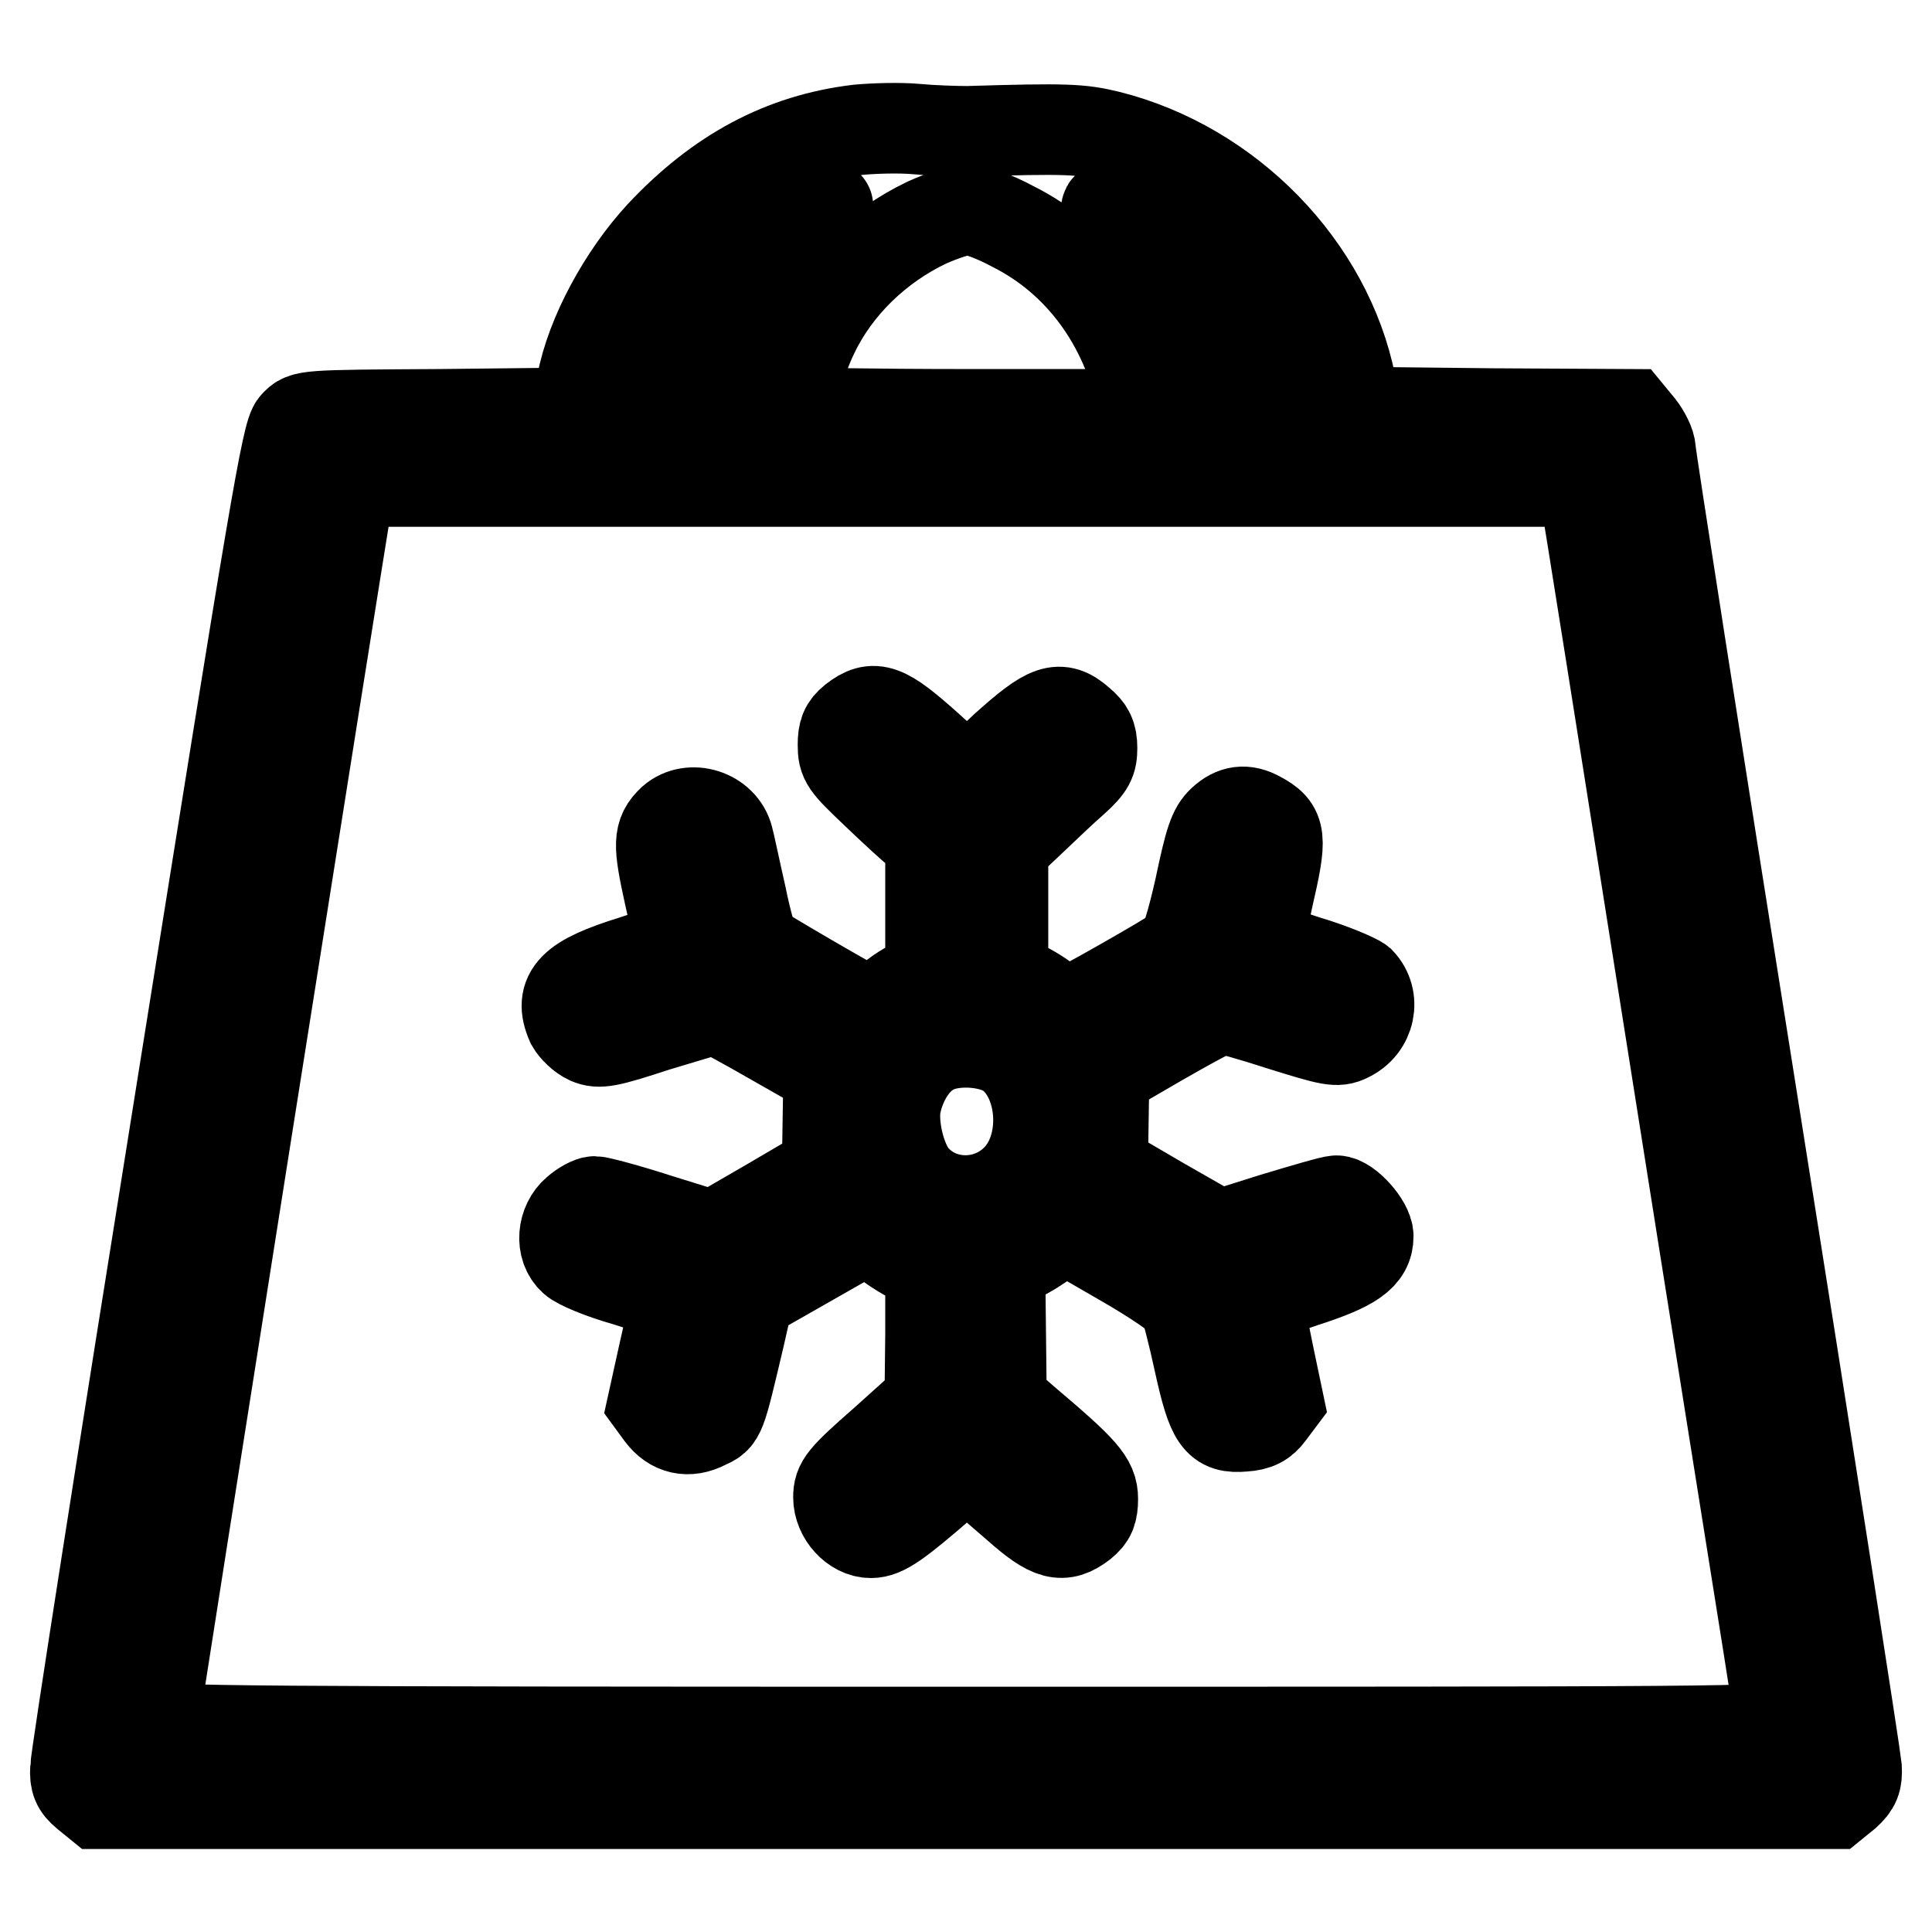
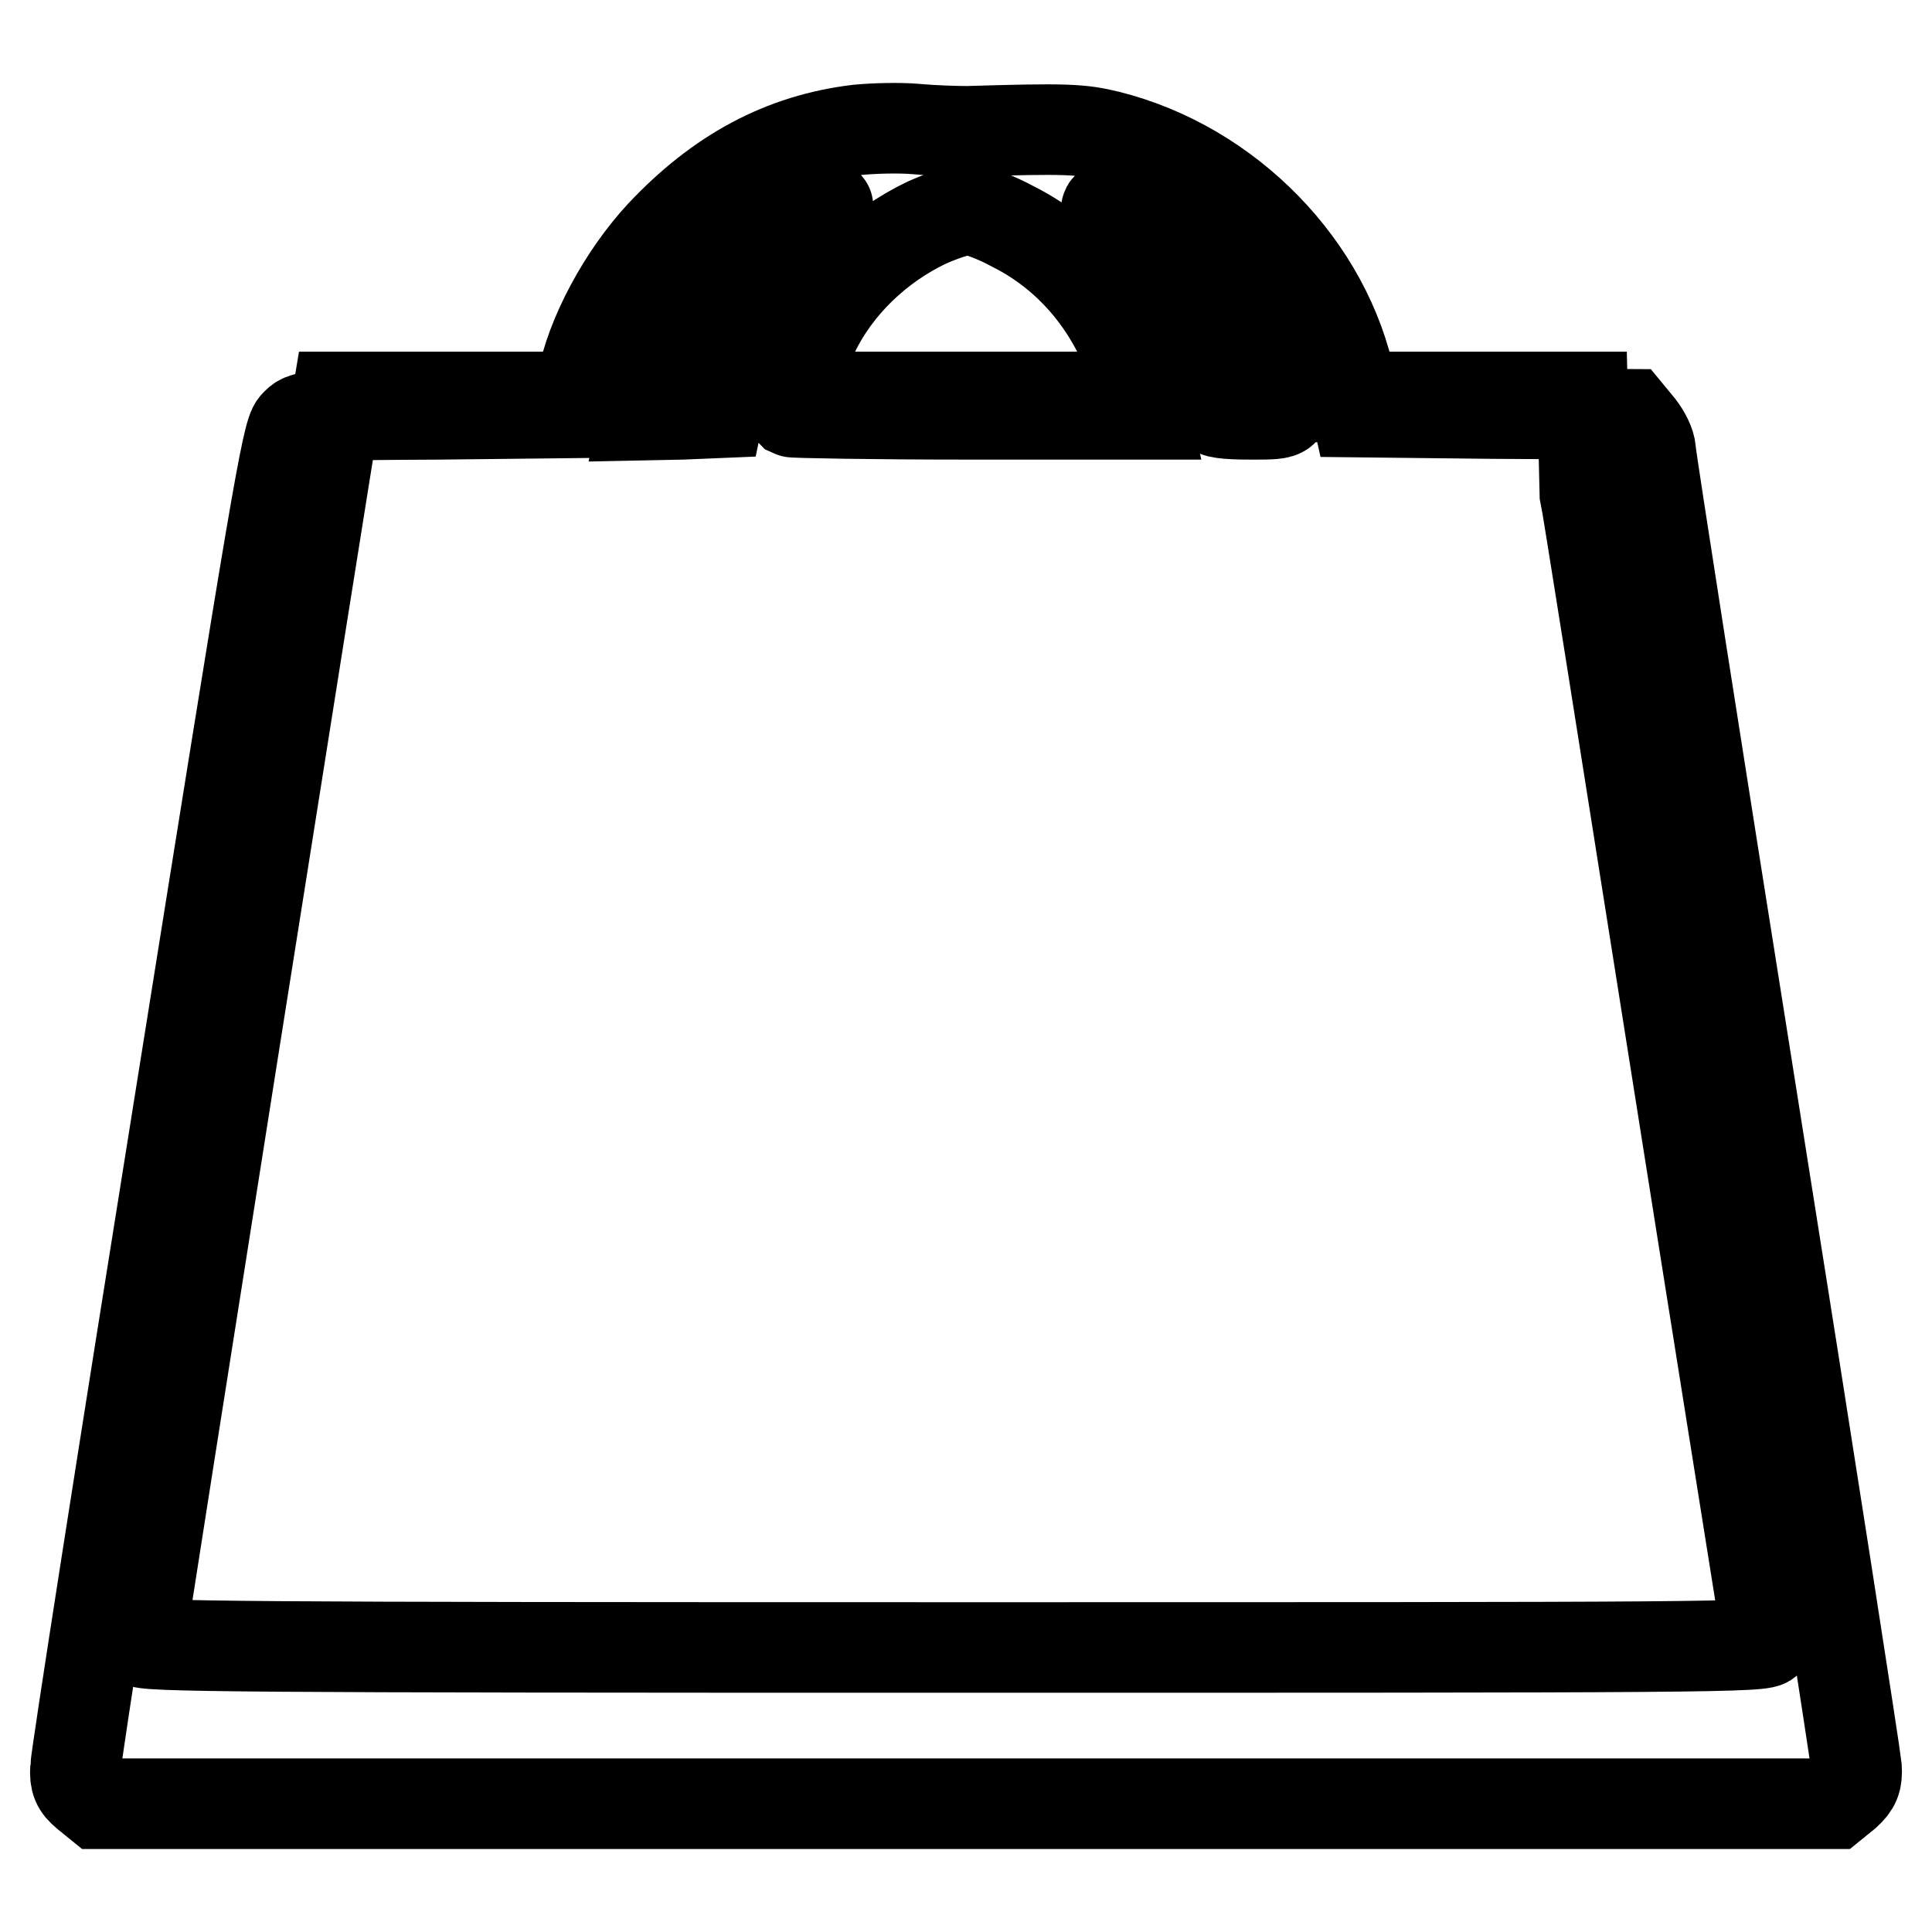
<svg xmlns="http://www.w3.org/2000/svg" version="1.1" x="0px" y="0px" viewBox="0 0 256 256" enable-background="new 0 0 256 256" xml:space="preserve">
  <g>
    <g>
      <g>
-         <path stroke-width="12" fill-opacity="0" stroke="#000000" d="M113.7,17.2c-10,1.2-18.4,5.7-26.1,13.9c-5,5.4-9.3,13.3-10.5,19.7l-0.8,3.9l-18,0.2c-18,0.1-18,0.1-19.2,1.4c-1.1,1.1-2.7,10.9-15.1,88.5c-7.7,48-14,88.3-14,89.5c-0.1,1.7,0.2,2.4,1.4,3.4L13,239h115h115l1.6-1.3c1.2-1.1,1.5-1.8,1.4-3.5c-0.1-1.2-6.2-40.6-13.7-87.7c-7.5-47.1-13.6-86.2-13.6-86.9c0-0.7-0.7-2.1-1.4-3l-1.4-1.7l-18-0.1l-18.1-0.2L179,51c-3.1-15.6-16.2-29-32.1-33c-3.7-0.9-5.5-1-18.7-0.6c-1.6,0-4.7-0.1-6.8-0.3C119.2,16.9,115.8,17,113.7,17.2z M106.6,31c-5.5,5.9-9.2,12.9-10.7,20.3l-0.7,3.4l-4.8,0.2L85.5,55l0.4-1.8c1.8-9.2,7.5-17.7,14.6-21.9c2.4-1.4,8.3-4,9.2-4C109.9,27.2,108.5,28.9,106.6,31z M152.4,29.5c8.8,4.3,14.7,11.5,17.2,21.1c1.2,4.4,1.3,4.3-3.9,4.3c-3.3,0-4.8-0.2-4.9-0.7c-0.1-0.3-0.6-2.4-1.1-4.5c-1.5-6.3-5.3-13.4-9.9-18.2c-3.6-3.8-3.8-4.2-2.4-3.9C148.3,27.7,150.6,28.6,152.4,29.5z M134.2,30c8.8,4.4,15,12.8,17.1,23.1l0.4,1.8h-23.3c-12.8,0-23.3-0.2-23.5-0.3c-0.6-0.6,1.2-7,2.9-10.4c3-6.3,8.5-11.6,15-14.7c2-0.9,4.4-1.7,5.3-1.7C129.1,27.7,131.8,28.7,134.2,30z M210,65.3c0.2,0.8,5.3,33,11.4,71.6c6.1,38.6,11.9,74.8,12.8,80.5c0.9,5.7,1.7,10.7,1.7,11.2c0,0.9-7.7,0.9-107.8,0.9c-94.6,0-107.8-0.1-107.8-0.8c0-0.7,24.8-157.5,25.8-163.1l0.3-1.8H128h81.7L210,65.3z" />
-         <path stroke-width="12" fill-opacity="0" stroke="#000000" d="M113.1,95.4c-1.1,0.9-1.4,1.6-1.4,3.3c0,2.1,0.3,2.5,4.3,6.3c2.4,2.3,5,4.7,5.8,5.3l1.5,1.2v9.1v9L122,130c-0.8,0.2-2.6,1.2-3.9,2.3c-1.4,1.1-2.9,1.8-3.3,1.7c-0.9-0.3-14.3-8.1-14.8-8.6c-0.2-0.2-1.1-3.2-1.8-6.7c-0.8-3.5-1.5-6.9-1.7-7.6c-0.8-3.2-5-4.5-7.4-2.4c-1.9,1.8-1.9,3.1-0.4,9.9c0.8,3.5,1.4,6.4,1.4,6.5c0,0.1-2.8,1.1-6.2,2.2c-8.1,2.5-9.9,4.4-8.2,8.3c0.4,0.7,1.4,1.7,2.3,2.1c1.4,0.6,2.5,0.4,8.9-1.7c4-1.2,7.6-2.3,7.9-2.3c0.3,0,3.8,1.9,7.8,4.2l7.2,4.1l-0.1,6.5l-0.1,6.5l-7.5,4.4l-7.6,4.4l-7.4-2.3c-4-1.3-7.8-2.3-8.3-2.3c-0.5,0-1.6,0.6-2.4,1.3c-1.9,1.6-2.2,4.8-0.4,6.4c0.6,0.6,3.7,1.9,6.9,2.8c3.2,1,6,1.9,6.2,2.2c0.3,0.2-0.2,3.4-1.1,7.2l-1.5,6.8l1.1,1.5c1.5,2,3.6,2.5,5.9,1.3c2-0.9,1.9-0.7,4.5-11.7l1.2-5.3l7.9-4.5l7.9-4.5l2.3,1.8c1.3,1,3.2,2.2,4.2,2.5l1.8,0.7v9l-0.1,8.9l-6,5.4c-5.6,4.9-6.1,5.6-6.1,7.4c0,2.4,2.1,4.7,4.3,4.7c1.7,0,3.5-1.3,9.4-6.4l3.2-2.9l1.4,1.2c0.8,0.6,3.2,2.7,5.4,4.6c4.4,3.9,6,4.3,8.6,2.3c1.1-0.9,1.4-1.6,1.4-3.3c0-2.3-1.2-3.7-9-10.3l-3.1-2.7l-0.1-8.9l-0.1-8.9l2.3-1.1c1.3-0.6,3.2-1.8,4.2-2.6l1.8-1.6l7.8,4.5c4.7,2.7,8,5,8.3,5.7c0.3,0.6,1.2,4.1,2,7.8c1.7,7.7,2.5,8.8,5.9,8.5c1.7-0.1,2.6-0.6,3.4-1.7l1.2-1.6l-1.3-6.2c-0.7-3.4-1.3-6.5-1.4-6.9c-0.1-0.5,2.1-1.4,6-2.7c6.5-2.1,8.6-3.5,8.6-6.1c0-1.6-2.8-4.7-4.2-4.7c-0.6,0-4.3,1.1-8.3,2.3l-7.3,2.3l-7.7-4.4l-7.7-4.5l0.1-6.3l0.1-6.3l7.4-4.3c4-2.3,7.7-4.3,8.2-4.3c0.4,0,4,1,8,2.3c6.4,2,7.3,2.2,8.7,1.5c3-1.4,3.7-5.1,1.6-7.3c-0.5-0.4-3.7-1.8-7.1-2.8c-3.4-1.1-6.3-2.1-6.3-2.2c-0.1-0.1,0.5-2.8,1.2-6.1c1.9-8.2,1.8-9.2-1.2-10.8c-1.8-1-3.3-0.8-4.8,0.6c-1.2,1.1-1.7,2.6-3,8.8c-1.1,4.9-2,7.7-2.6,8.2c-1.8,1.3-14.5,8.5-15,8.5c-0.3,0-1.5-0.7-2.7-1.7c-1.1-0.9-2.9-1.9-3.9-2.3l-1.9-0.7v-8.7v-8.7l3.5-3.3c1.9-1.8,4.5-4.3,5.9-5.5c2.1-1.9,2.4-2.6,2.4-4.3c0-1.6-0.4-2.4-1.6-3.4c-2.7-2.4-4.2-1.8-9.9,3.3l-5,4.7l-5.2-4.7C117.2,93.8,115.8,93.3,113.1,95.4z M133.7,139.6c4.5,3.2,5.3,11.7,1.4,16.2c-3.7,4.3-10.5,4.4-14.1,0.1c-1.7-2.1-2.8-6.7-2.3-9.5c0.6-3,2.3-5.9,4.6-7.2C125.9,137.6,131.1,137.8,133.7,139.6z" />
+         <path stroke-width="12" fill-opacity="0" stroke="#000000" d="M113.7,17.2c-10,1.2-18.4,5.7-26.1,13.9c-5,5.4-9.3,13.3-10.5,19.7l-0.8,3.9l-18,0.2c-18,0.1-18,0.1-19.2,1.4c-1.1,1.1-2.7,10.9-15.1,88.5c-7.7,48-14,88.3-14,89.5c-0.1,1.7,0.2,2.4,1.4,3.4L13,239h115h115l1.6-1.3c1.2-1.1,1.5-1.8,1.4-3.5c-0.1-1.2-6.2-40.6-13.7-87.7c-7.5-47.1-13.6-86.2-13.6-86.9c0-0.7-0.7-2.1-1.4-3l-1.4-1.7l-18-0.1l-18.1-0.2L179,51c-3.1-15.6-16.2-29-32.1-33c-3.7-0.9-5.5-1-18.7-0.6c-1.6,0-4.7-0.1-6.8-0.3C119.2,16.9,115.8,17,113.7,17.2z M106.6,31c-5.5,5.9-9.2,12.9-10.7,20.3l-0.7,3.4l-4.8,0.2L85.5,55l0.4-1.8c1.8-9.2,7.5-17.7,14.6-21.9c2.4-1.4,8.3-4,9.2-4C109.9,27.2,108.5,28.9,106.6,31z M152.4,29.5c8.8,4.3,14.7,11.5,17.2,21.1c1.2,4.4,1.3,4.3-3.9,4.3c-3.3,0-4.8-0.2-4.9-0.7c-0.1-0.3-0.6-2.4-1.1-4.5c-1.5-6.3-5.3-13.4-9.9-18.2c-3.6-3.8-3.8-4.2-2.4-3.9C148.3,27.7,150.6,28.6,152.4,29.5z M134.2,30c8.8,4.4,15,12.8,17.1,23.1l0.4,1.8h-23.3c-12.8,0-23.3-0.2-23.5-0.3c-0.6-0.6,1.2-7,2.9-10.4c3-6.3,8.5-11.6,15-14.7c2-0.9,4.4-1.7,5.3-1.7C129.1,27.7,131.8,28.7,134.2,30z M210,65.3c0.2,0.8,5.3,33,11.4,71.6c6.1,38.6,11.9,74.8,12.8,80.5c0,0.9-7.7,0.9-107.8,0.9c-94.6,0-107.8-0.1-107.8-0.8c0-0.7,24.8-157.5,25.8-163.1l0.3-1.8H128h81.7L210,65.3z" />
      </g>
    </g>
  </g>
</svg>